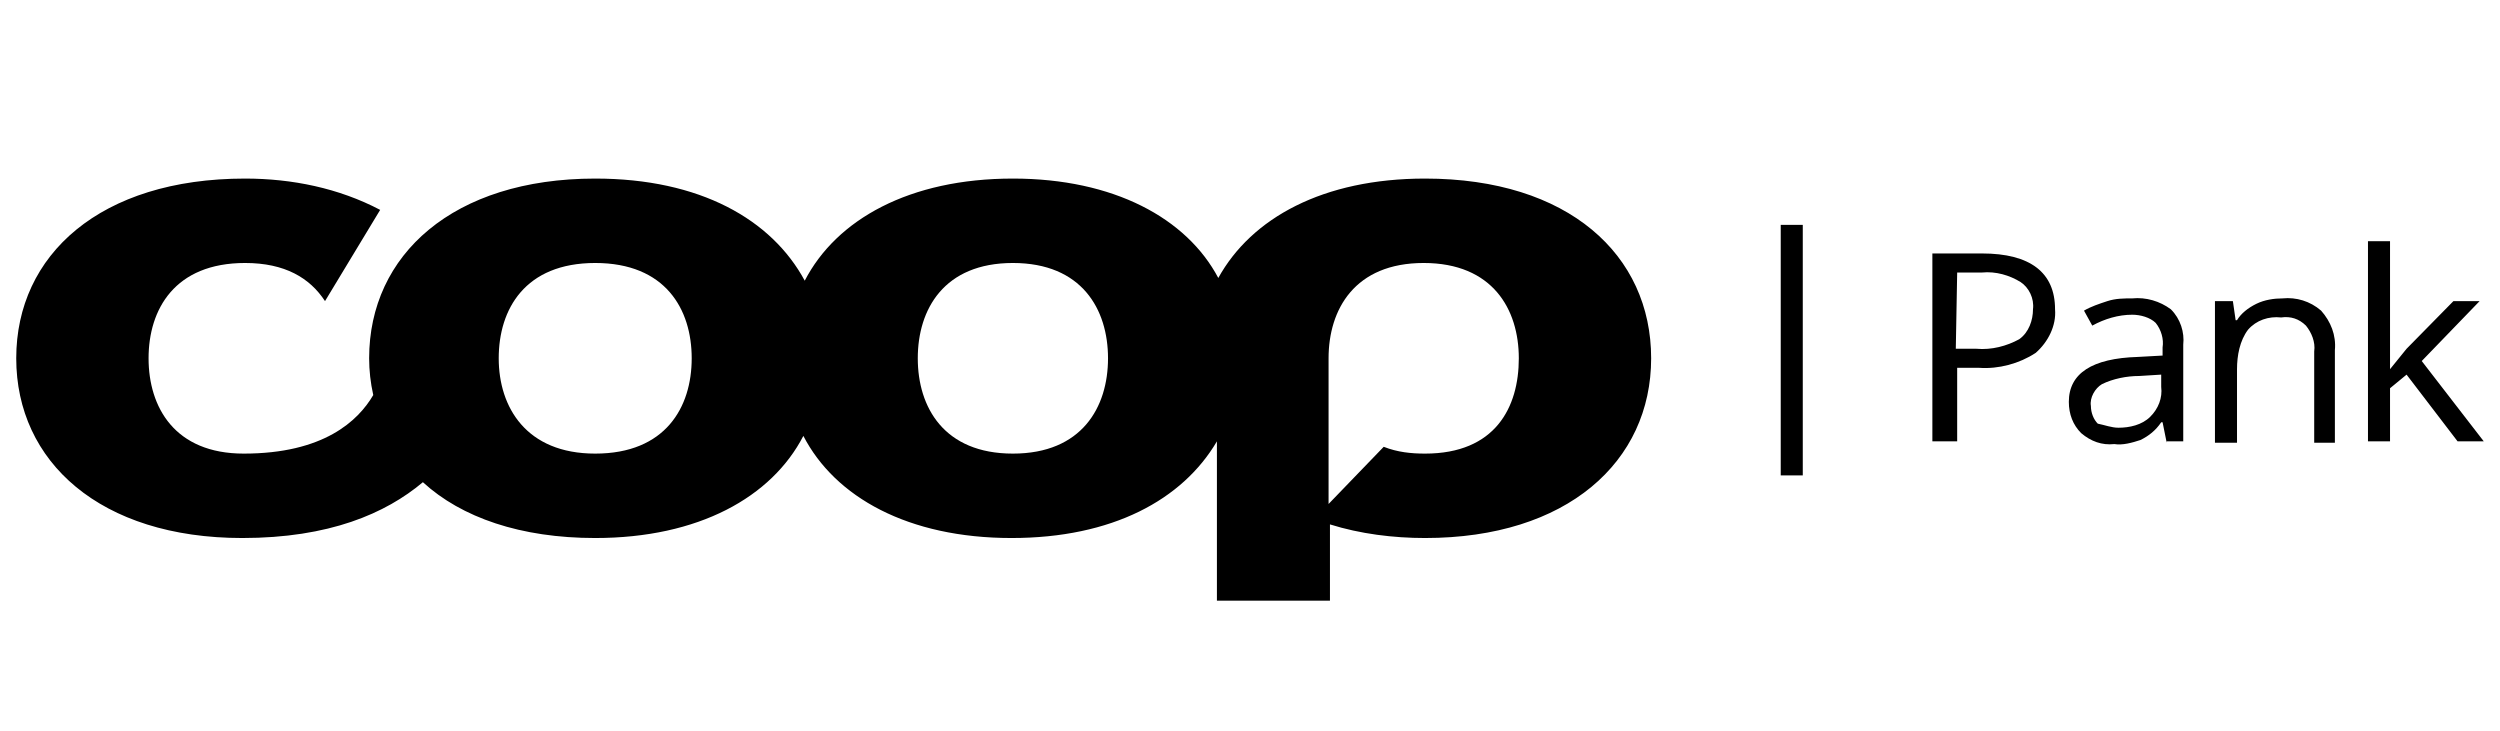
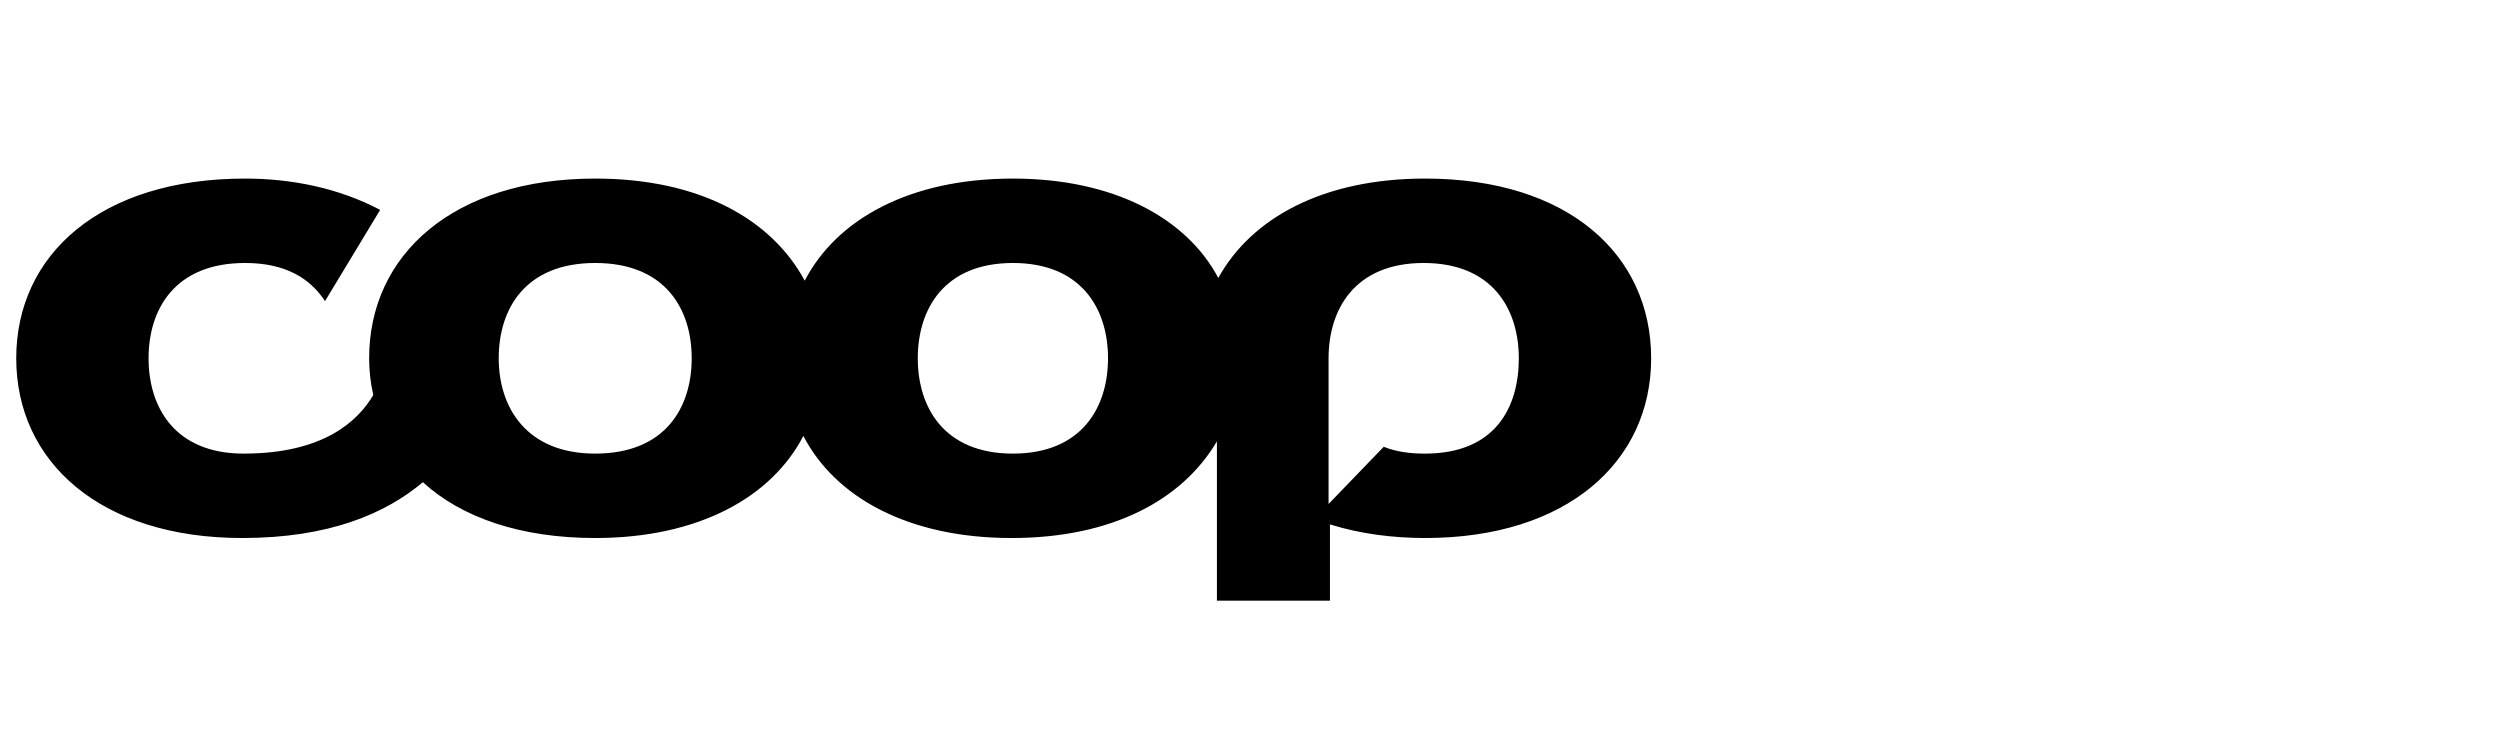
<svg xmlns="http://www.w3.org/2000/svg" width="154" height="45" viewBox="31 0 154 45" fill="none">
  <path d="M118.784 27.942C117.935 27.942 117.086 27.858 116.237 27.523L112.84 31.045V22.071C112.84 19.052 114.454 16.2 118.699 16.2C122.945 16.2 124.559 19.052 124.559 22.071C124.559 25.09 123.115 27.942 118.784 27.942ZM93.394 27.942C89.149 27.942 87.535 25.09 87.535 22.071C87.535 19.052 89.149 16.2 93.394 16.2C97.64 16.2 99.254 19.052 99.254 22.071C99.254 25.09 97.64 27.942 93.394 27.942ZM67.665 27.942C63.419 27.942 61.721 25.09 61.721 22.071C61.721 19.052 63.334 16.2 67.665 16.2C71.996 16.2 73.609 19.052 73.609 22.071C73.609 25.09 71.996 27.942 67.665 27.942ZM118.784 11C112.501 11 108.085 13.432 106.047 17.123C104.094 13.432 99.593 11 93.394 11C87.026 11 82.525 13.516 80.572 17.29C78.534 13.516 74.118 11 67.665 11C58.918 11 53.739 15.697 53.739 22.071C53.739 22.826 53.824 23.581 53.993 24.335C53.059 25.929 50.936 27.942 46.011 27.942C41.765 27.942 40.152 25.09 40.152 22.071C40.152 19.052 41.765 16.2 46.096 16.2C48.559 16.2 50.087 17.123 51.021 18.548L54.418 12.929C51.87 11.587 48.983 11 46.096 11C37.18 11 32 15.697 32 22.071C32 28.445 37.18 33.142 45.926 33.142C51.276 33.142 54.758 31.632 57.05 29.703C59.428 31.884 63.079 33.142 67.665 33.142C74.034 33.142 78.534 30.626 80.487 26.852C82.44 30.626 86.941 33.142 93.309 33.142C99.508 33.142 103.839 30.794 105.962 27.187V37H112.925V32.303C114.793 32.89 116.831 33.142 118.784 33.142C127.531 33.142 132.711 28.445 132.711 22.071C132.711 15.697 127.616 11 118.784 11Z" fill="black" />
-   <path d="M140.693 13.852H142.051V29.284H140.693V13.852ZM157.591 19.052C157.676 20.058 157.166 21.064 156.402 21.735C155.383 22.406 154.11 22.742 152.921 22.658H151.562V27.187H150.034V15.613H153.091C156.063 15.613 157.591 16.787 157.591 19.052ZM151.477 21.484H152.751C153.685 21.568 154.619 21.316 155.383 20.897C155.978 20.477 156.232 19.723 156.232 19.052C156.317 18.381 155.978 17.71 155.468 17.374C154.789 16.955 153.94 16.703 153.091 16.787H151.562L151.477 21.484ZM164.469 27.271L164.215 26.013H164.13C163.79 26.516 163.365 26.852 162.856 27.103C162.346 27.271 161.752 27.439 161.242 27.355C160.478 27.439 159.799 27.187 159.204 26.684C158.695 26.181 158.44 25.51 158.44 24.755C158.44 22.994 159.884 22.071 162.686 21.987L164.215 21.903V21.4C164.299 20.897 164.13 20.31 163.79 19.89C163.45 19.555 162.856 19.387 162.346 19.387C161.497 19.387 160.648 19.639 159.884 20.058L159.374 19.135C159.799 18.884 160.308 18.716 160.818 18.548C161.327 18.381 161.837 18.381 162.346 18.381C163.196 18.297 164.045 18.548 164.724 19.052C165.318 19.639 165.573 20.477 165.488 21.232V27.187H164.469V27.271ZM161.497 26.348C162.177 26.348 162.941 26.181 163.45 25.677C163.96 25.174 164.215 24.503 164.13 23.832V23.077L162.771 23.161C162.007 23.161 161.158 23.329 160.478 23.665C160.054 23.916 159.714 24.503 159.799 25.006C159.799 25.426 159.969 25.845 160.223 26.097C160.648 26.181 161.073 26.348 161.497 26.348ZM173.555 27.271V21.652C173.64 21.064 173.385 20.477 173.046 20.058C172.621 19.639 172.112 19.471 171.517 19.555C170.753 19.471 169.989 19.723 169.479 20.31C168.97 20.981 168.8 21.903 168.8 22.742V27.271H167.441V18.548H168.545L168.715 19.723H168.8C169.055 19.303 169.479 18.968 169.989 18.716C170.498 18.465 171.093 18.381 171.602 18.381C172.451 18.297 173.301 18.548 173.98 19.135C174.574 19.806 174.914 20.645 174.829 21.568V27.271H173.555ZM178.226 22.742C178.565 22.323 178.905 21.903 179.245 21.484L182.132 18.548H183.745L180.179 22.239L184 27.187H182.387L179.245 23.077L178.226 23.916V27.187H176.867V14.858H178.226V21.4C178.226 21.735 178.226 22.155 178.226 22.742Z" fill="black" />
</svg>